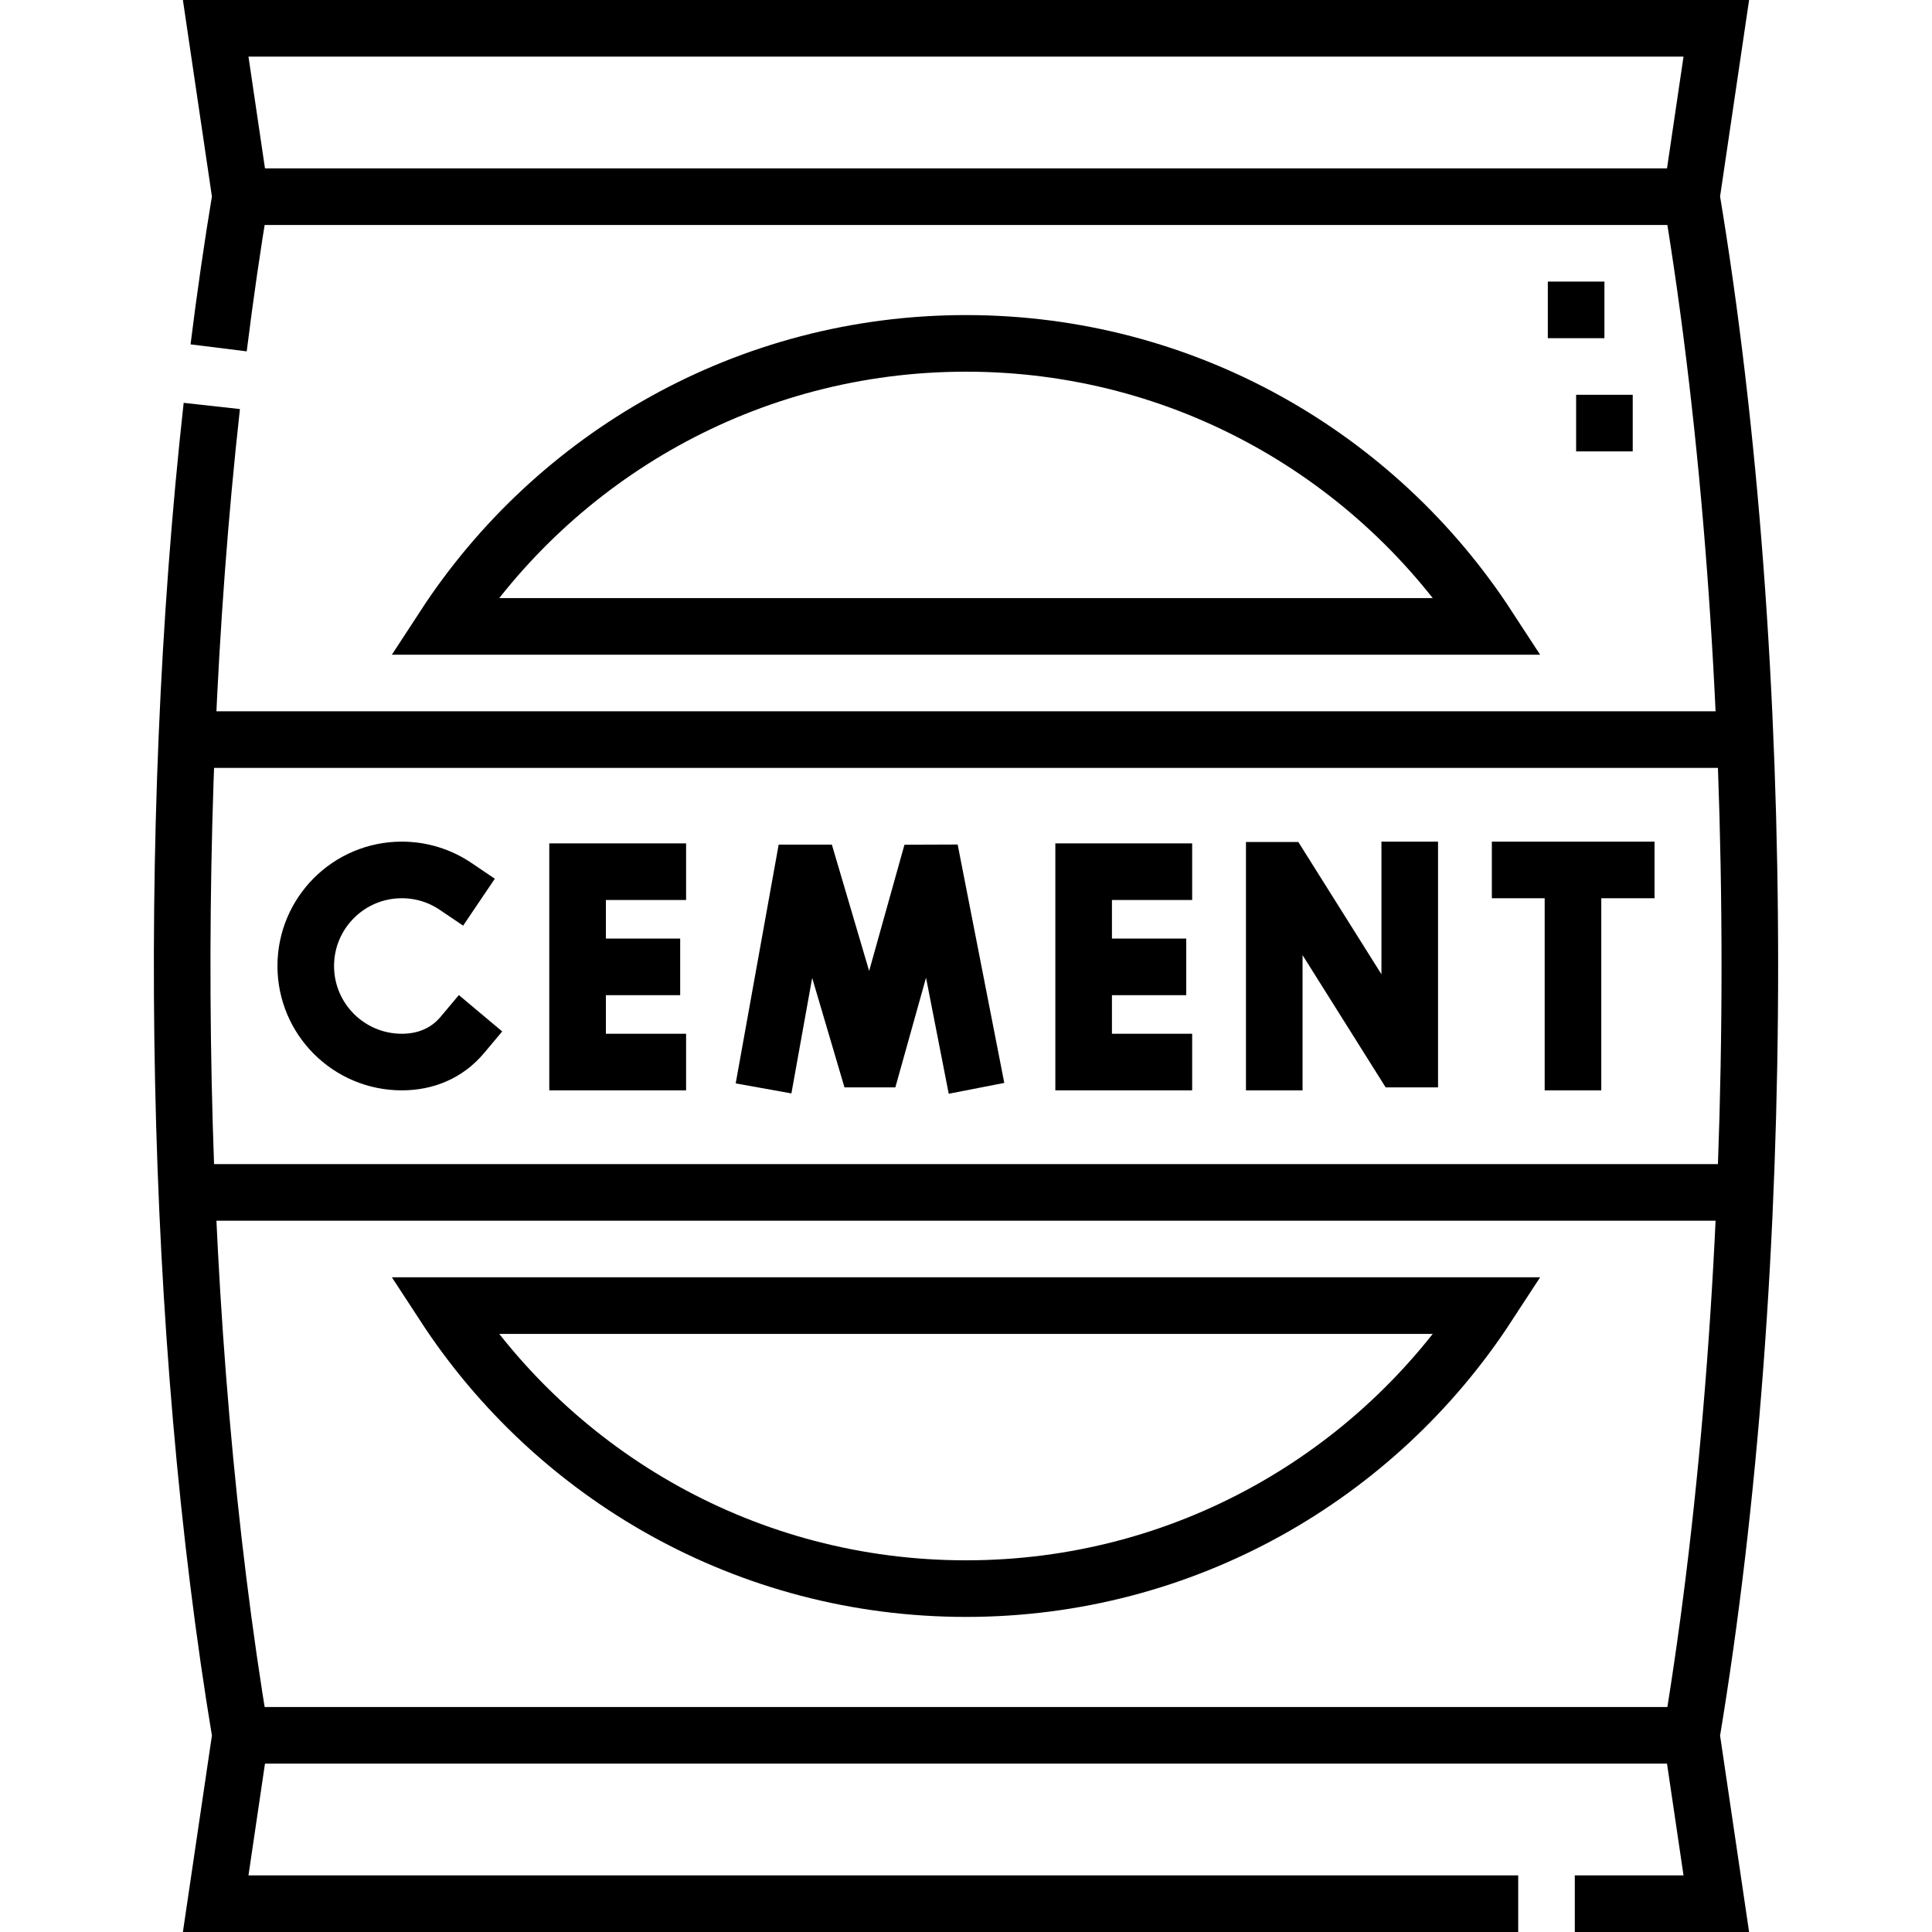
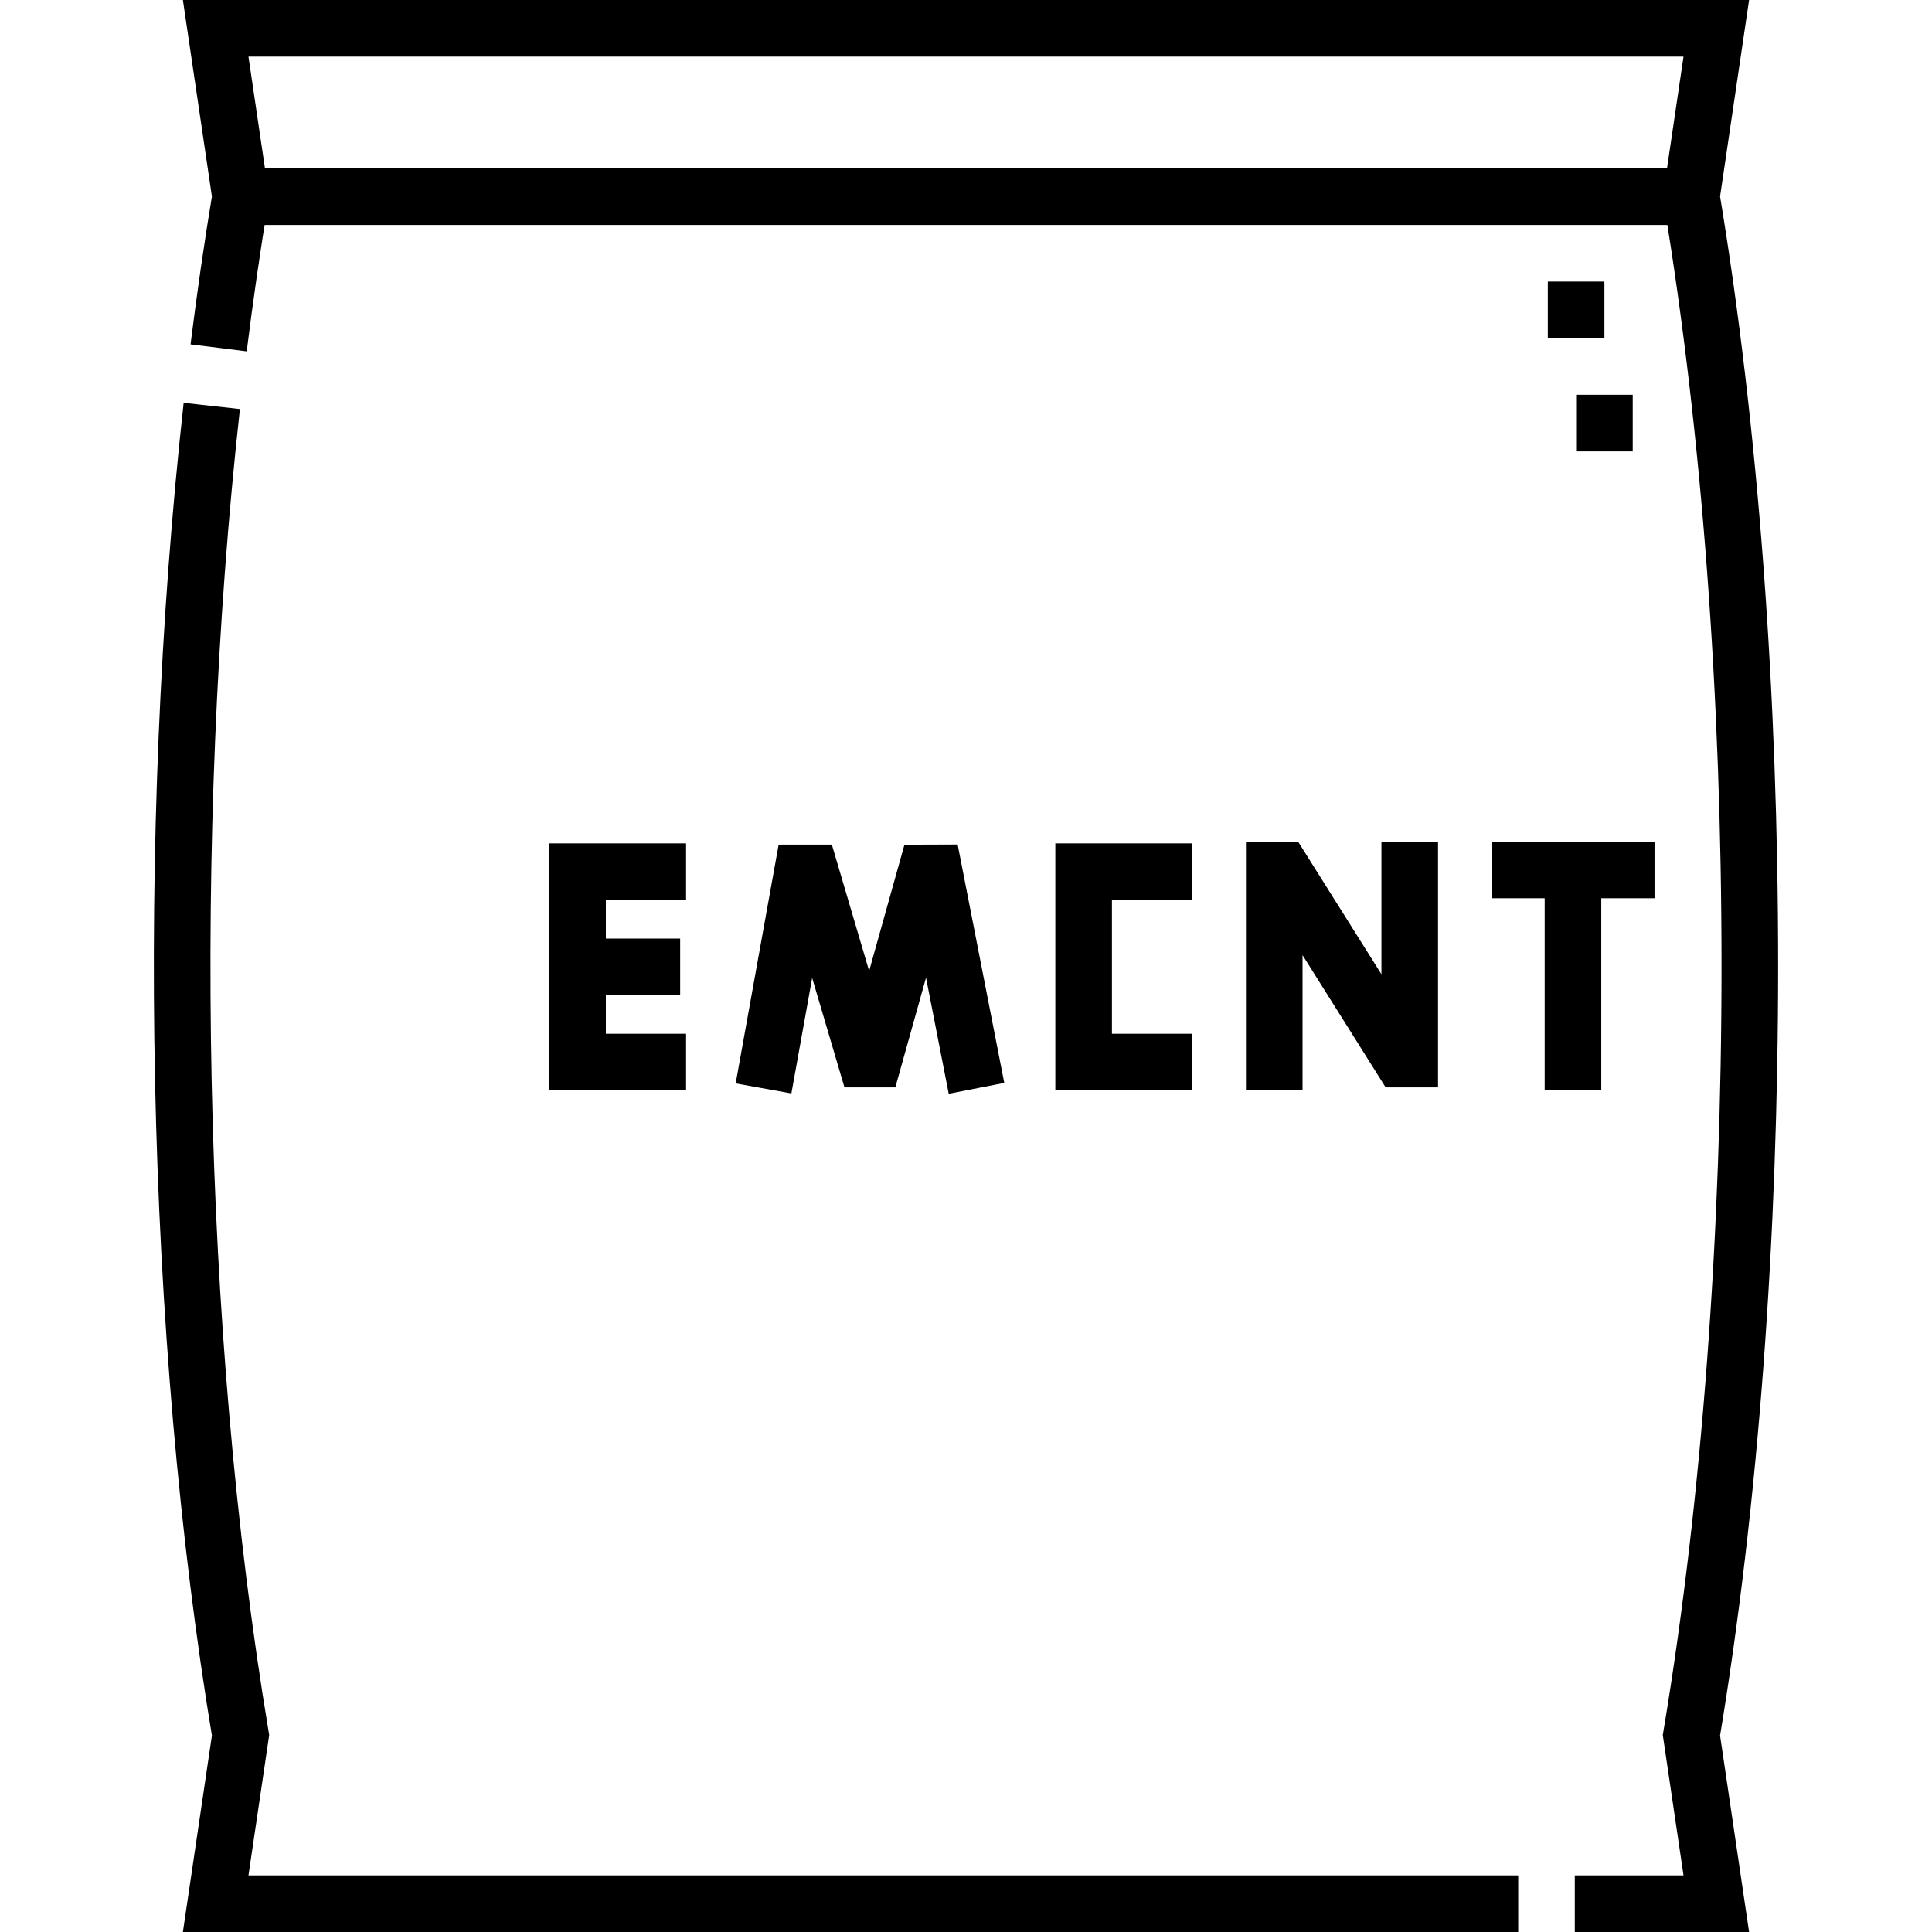
<svg xmlns="http://www.w3.org/2000/svg" version="1.1" id="Capa_1" x="0px" y="0px" viewBox="0 0 512 512" style="enable-background:new 0 0 512 512;" xml:space="preserve" width="512" height="512">
  <g>
    <g>
      <path style="fill-rule:evenodd;clip-rule:evenodd;fill:none;stroke:#000000;stroke-width:15;stroke-miterlimit:22.926;" d="&#10;&#09;&#09;&#09;M402.34,504.5H57.159l6.59-44.623c-17.666-105.934-20.204-238.653-7.622-352.295 M57.94,92.187&#10;&#09;&#09;&#09;c1.709-13.7,3.645-27.085,5.809-40.064L57.159,7.5h397.68l-6.59,44.623c20.634,123.736,20.634,284.018,0,407.754l6.59,44.623&#10;&#09;&#09;&#09;h-37.5" />
-       <line style="fill-rule:evenodd;clip-rule:evenodd;fill:none;stroke:#000000;stroke-width:15;stroke-miterlimit:22.926;" x1="63.754" y1="459.877" x2="448.244" y2="459.877" />
      <line style="fill-rule:evenodd;clip-rule:evenodd;fill:none;stroke:#000000;stroke-width:15;stroke-miterlimit:22.926;" x1="63.749" y1="52.123" x2="448.25" y2="52.123" />
      <polyline style="fill-rule:evenodd;clip-rule:evenodd;fill:none;stroke:#000000;stroke-width:15;stroke-linecap:square;stroke-miterlimit:10;" points="&#10;&#09;&#09;&#09;337.691,281.455 337.691,230.638 339.925,230.639 371.363,280.671 373.596,280.671 373.596,230.543 &#09;&#09;" />
      <polyline style="fill-rule:evenodd;clip-rule:evenodd;fill:none;stroke:#000000;stroke-width:15;stroke-linecap:square;stroke-miterlimit:10;" points="&#10;&#09;&#09;&#09;203.676,281.057 212.625,231.33 214.845,231.33 229.401,280.668 231.586,280.668 245.387,231.338 247.62,231.33 257.345,281.057 &#10;&#09;&#09;&#09;&#09;&#09;" />
      <polyline style="fill-rule:evenodd;clip-rule:evenodd;fill:none;stroke:#000000;stroke-width:15;stroke-linecap:square;stroke-miterlimit:10;" points="&#10;&#09;&#09;&#09;174.322,231.008 153.065,231.008 153.065,281.455 174.322,281.455 &#09;&#09;" />
      <line style="fill-rule:evenodd;clip-rule:evenodd;fill:none;stroke:#000000;stroke-width:15;stroke-linecap:square;stroke-miterlimit:10;" x1="172.755" y1="256.232" x2="155.964" y2="256.232" />
      <line style="fill-rule:evenodd;clip-rule:evenodd;fill:none;stroke:#000000;stroke-width:15;stroke-linecap:square;stroke-linejoin:round;stroke-miterlimit:10;" x1="402.854" y1="230.543" x2="430.97" y2="230.543" />
      <line style="fill-rule:evenodd;clip-rule:evenodd;fill:none;stroke:#000000;stroke-width:15;stroke-linecap:square;stroke-linejoin:round;stroke-miterlimit:10;" x1="416.855" y1="233.28" x2="416.855" y2="281.455" />
-       <path style="fill-rule:evenodd;clip-rule:evenodd;fill:none;stroke:#000000;stroke-width:15;stroke-linecap:square;stroke-miterlimit:10;" d="&#10;&#09;&#09;&#09;M120.719,234.89c-4.063-2.745-8.961-4.348-14.234-4.348c-14.059,0-25.457,11.398-25.457,25.457&#10;&#09;&#09;&#09;c0,14.06,11.398,25.457,25.457,25.457c6.325,0,11.966-2.332,16.038-7.186" />
      <polyline style="fill-rule:evenodd;clip-rule:evenodd;fill:none;stroke:#000000;stroke-width:15;stroke-linecap:square;stroke-miterlimit:10;" points="&#10;&#09;&#09;&#09;308.434,231.008 287.177,231.008 287.177,281.455 308.434,281.455 &#09;&#09;" />
-       <line style="fill-rule:evenodd;clip-rule:evenodd;fill:none;stroke:#000000;stroke-width:15;stroke-linecap:square;stroke-miterlimit:10;" x1="306.867" y1="256.232" x2="290.076" y2="256.232" />
-       <path style="fill-rule:evenodd;clip-rule:evenodd;fill:none;stroke:#000000;stroke-width:15;stroke-miterlimit:22.926;" d="&#10;&#09;&#09;&#09;M49.509,196h412.981 M462.489,316H49.509" />
-       <path style="fill-rule:evenodd;clip-rule:evenodd;fill:none;stroke:#000000;stroke-width:15;stroke-miterlimit:22.926;" d="&#10;&#09;&#09;&#09;M255.999,90.999c57.921,0,108.863,29.851,138.304,75.001H117.695C147.136,120.85,198.078,90.999,255.999,90.999L255.999,90.999z&#10;&#09;&#09;&#09; M394.303,346C364.862,391.15,313.92,421,255.999,421S147.136,391.15,117.695,346H394.303z" />
      <path style="fill-rule:evenodd;clip-rule:evenodd;fill:none;stroke:#000000;stroke-width:15;stroke-miterlimit:22.926;" d="&#10;&#09;&#09;&#09;M417.689,89.623v-15 M425.189,119.623v-15" />
    </g>
  </g>
</svg>